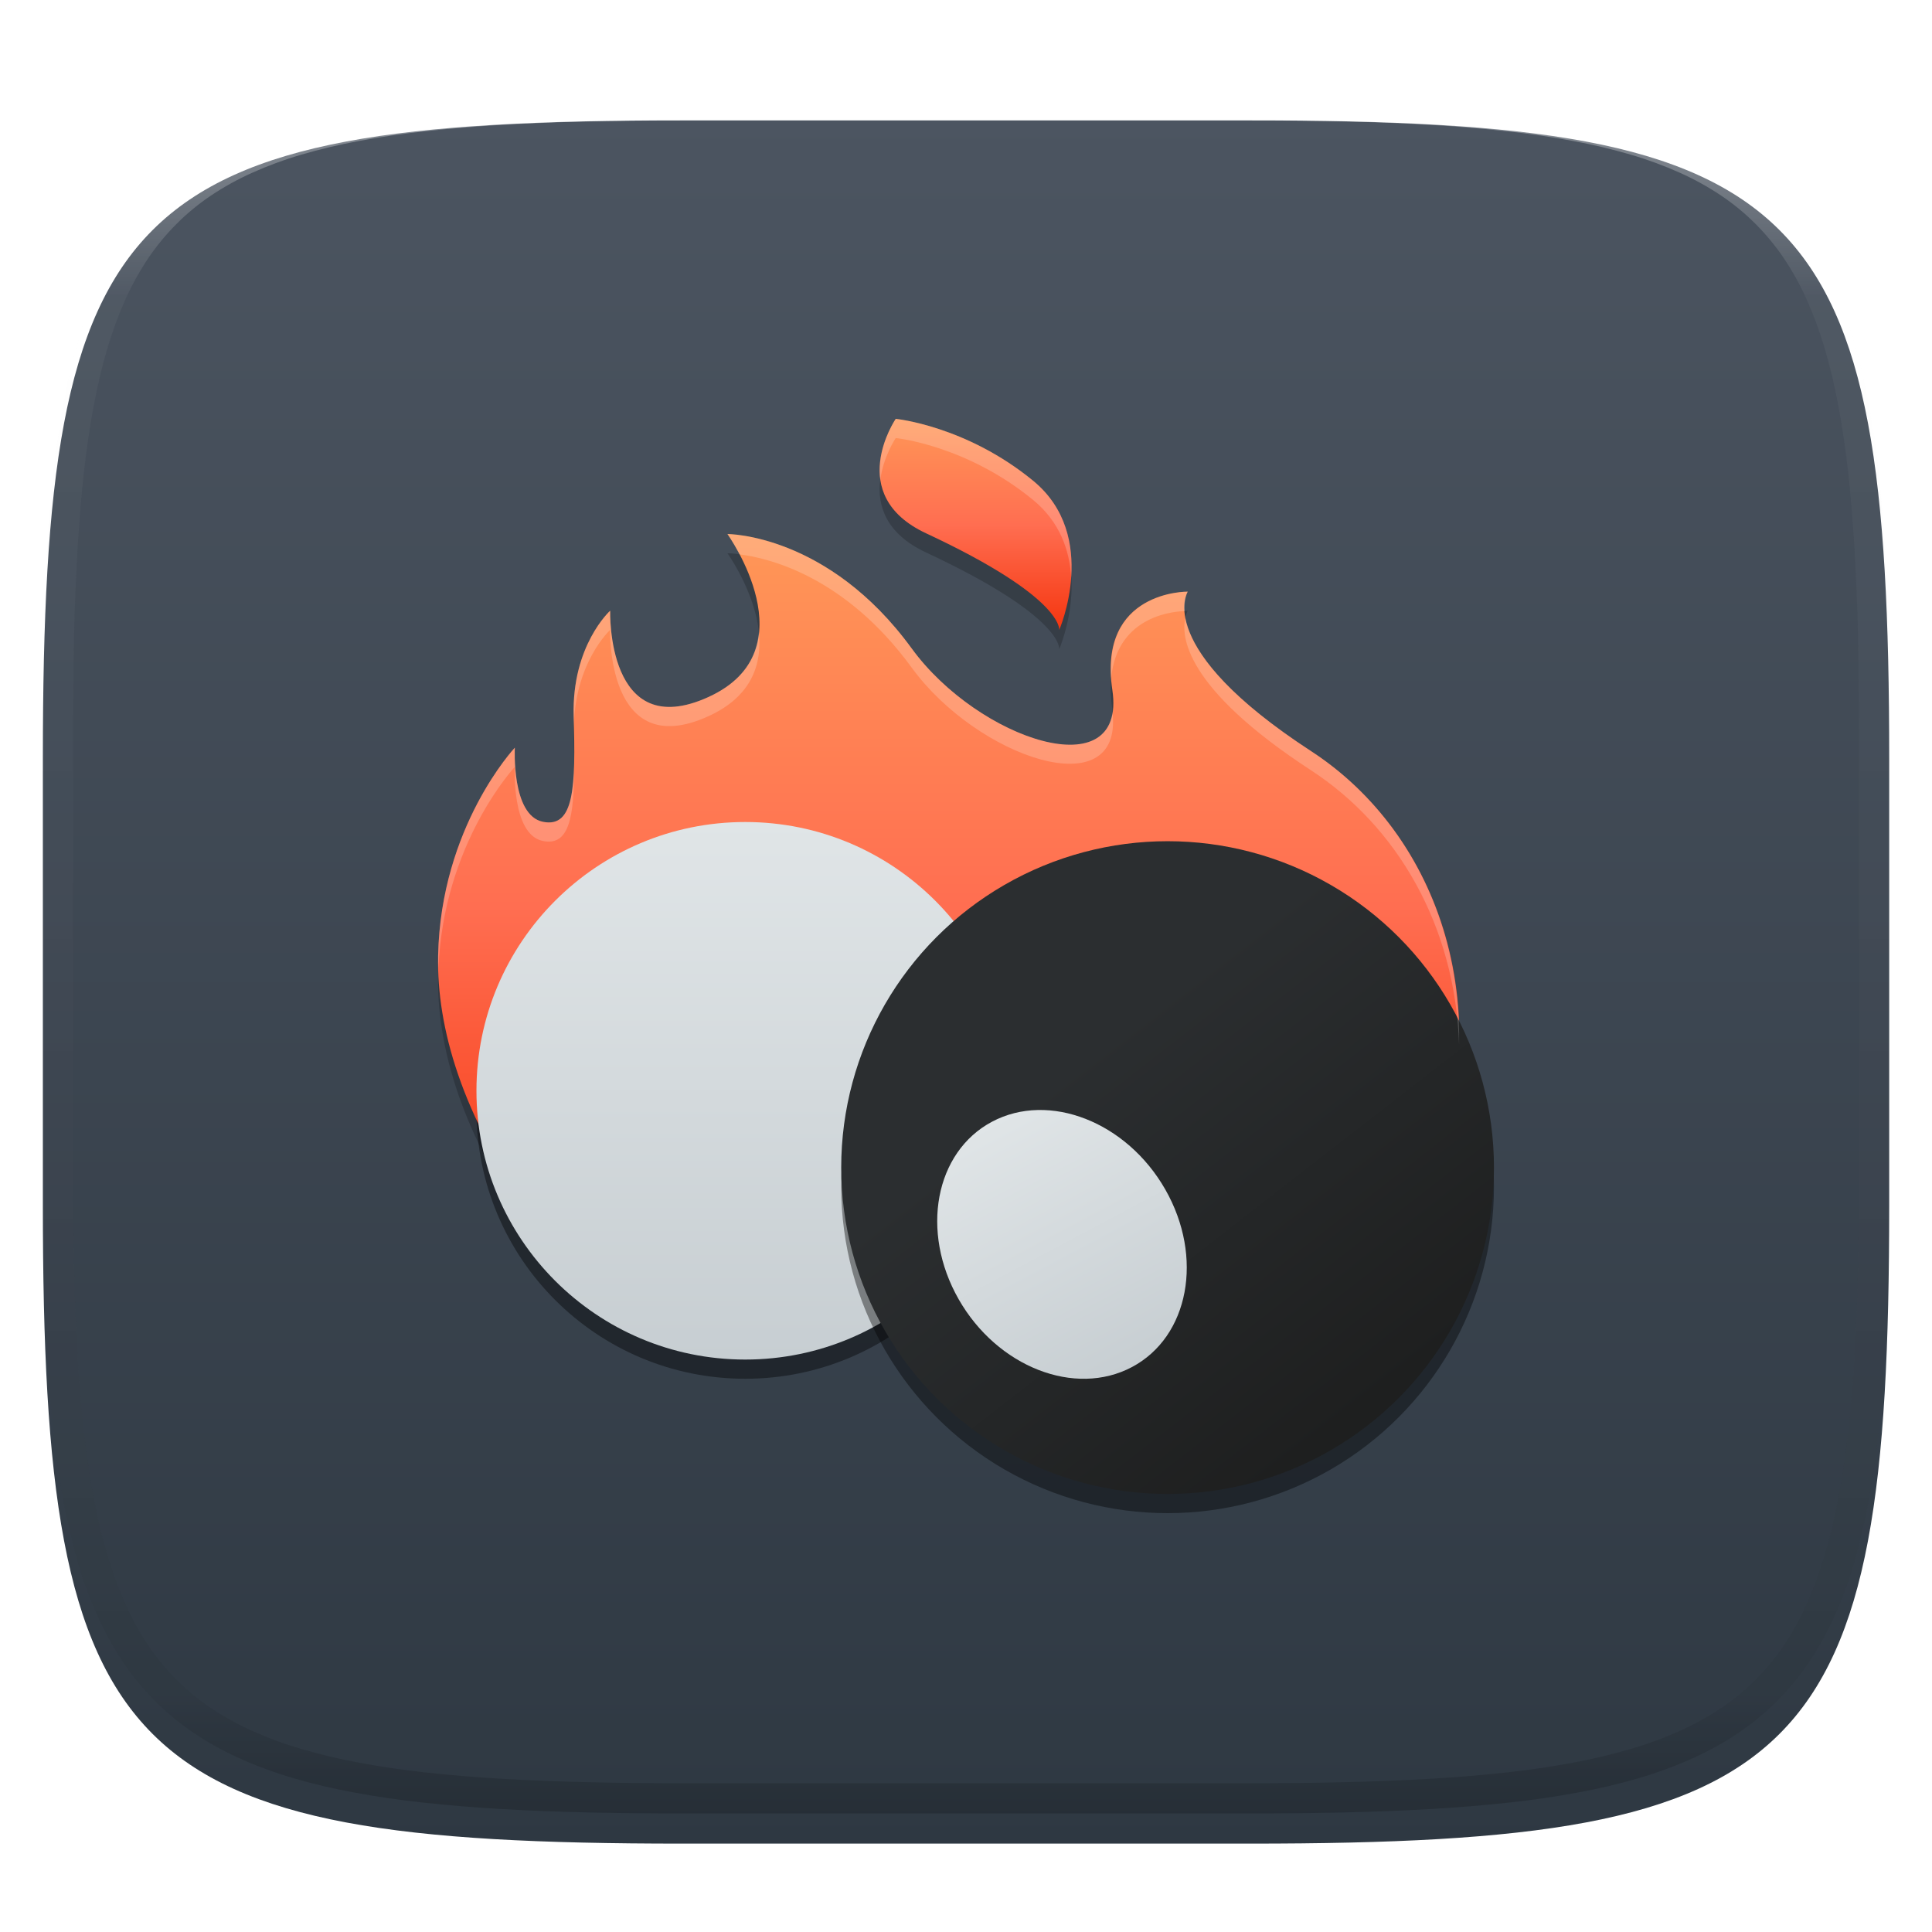
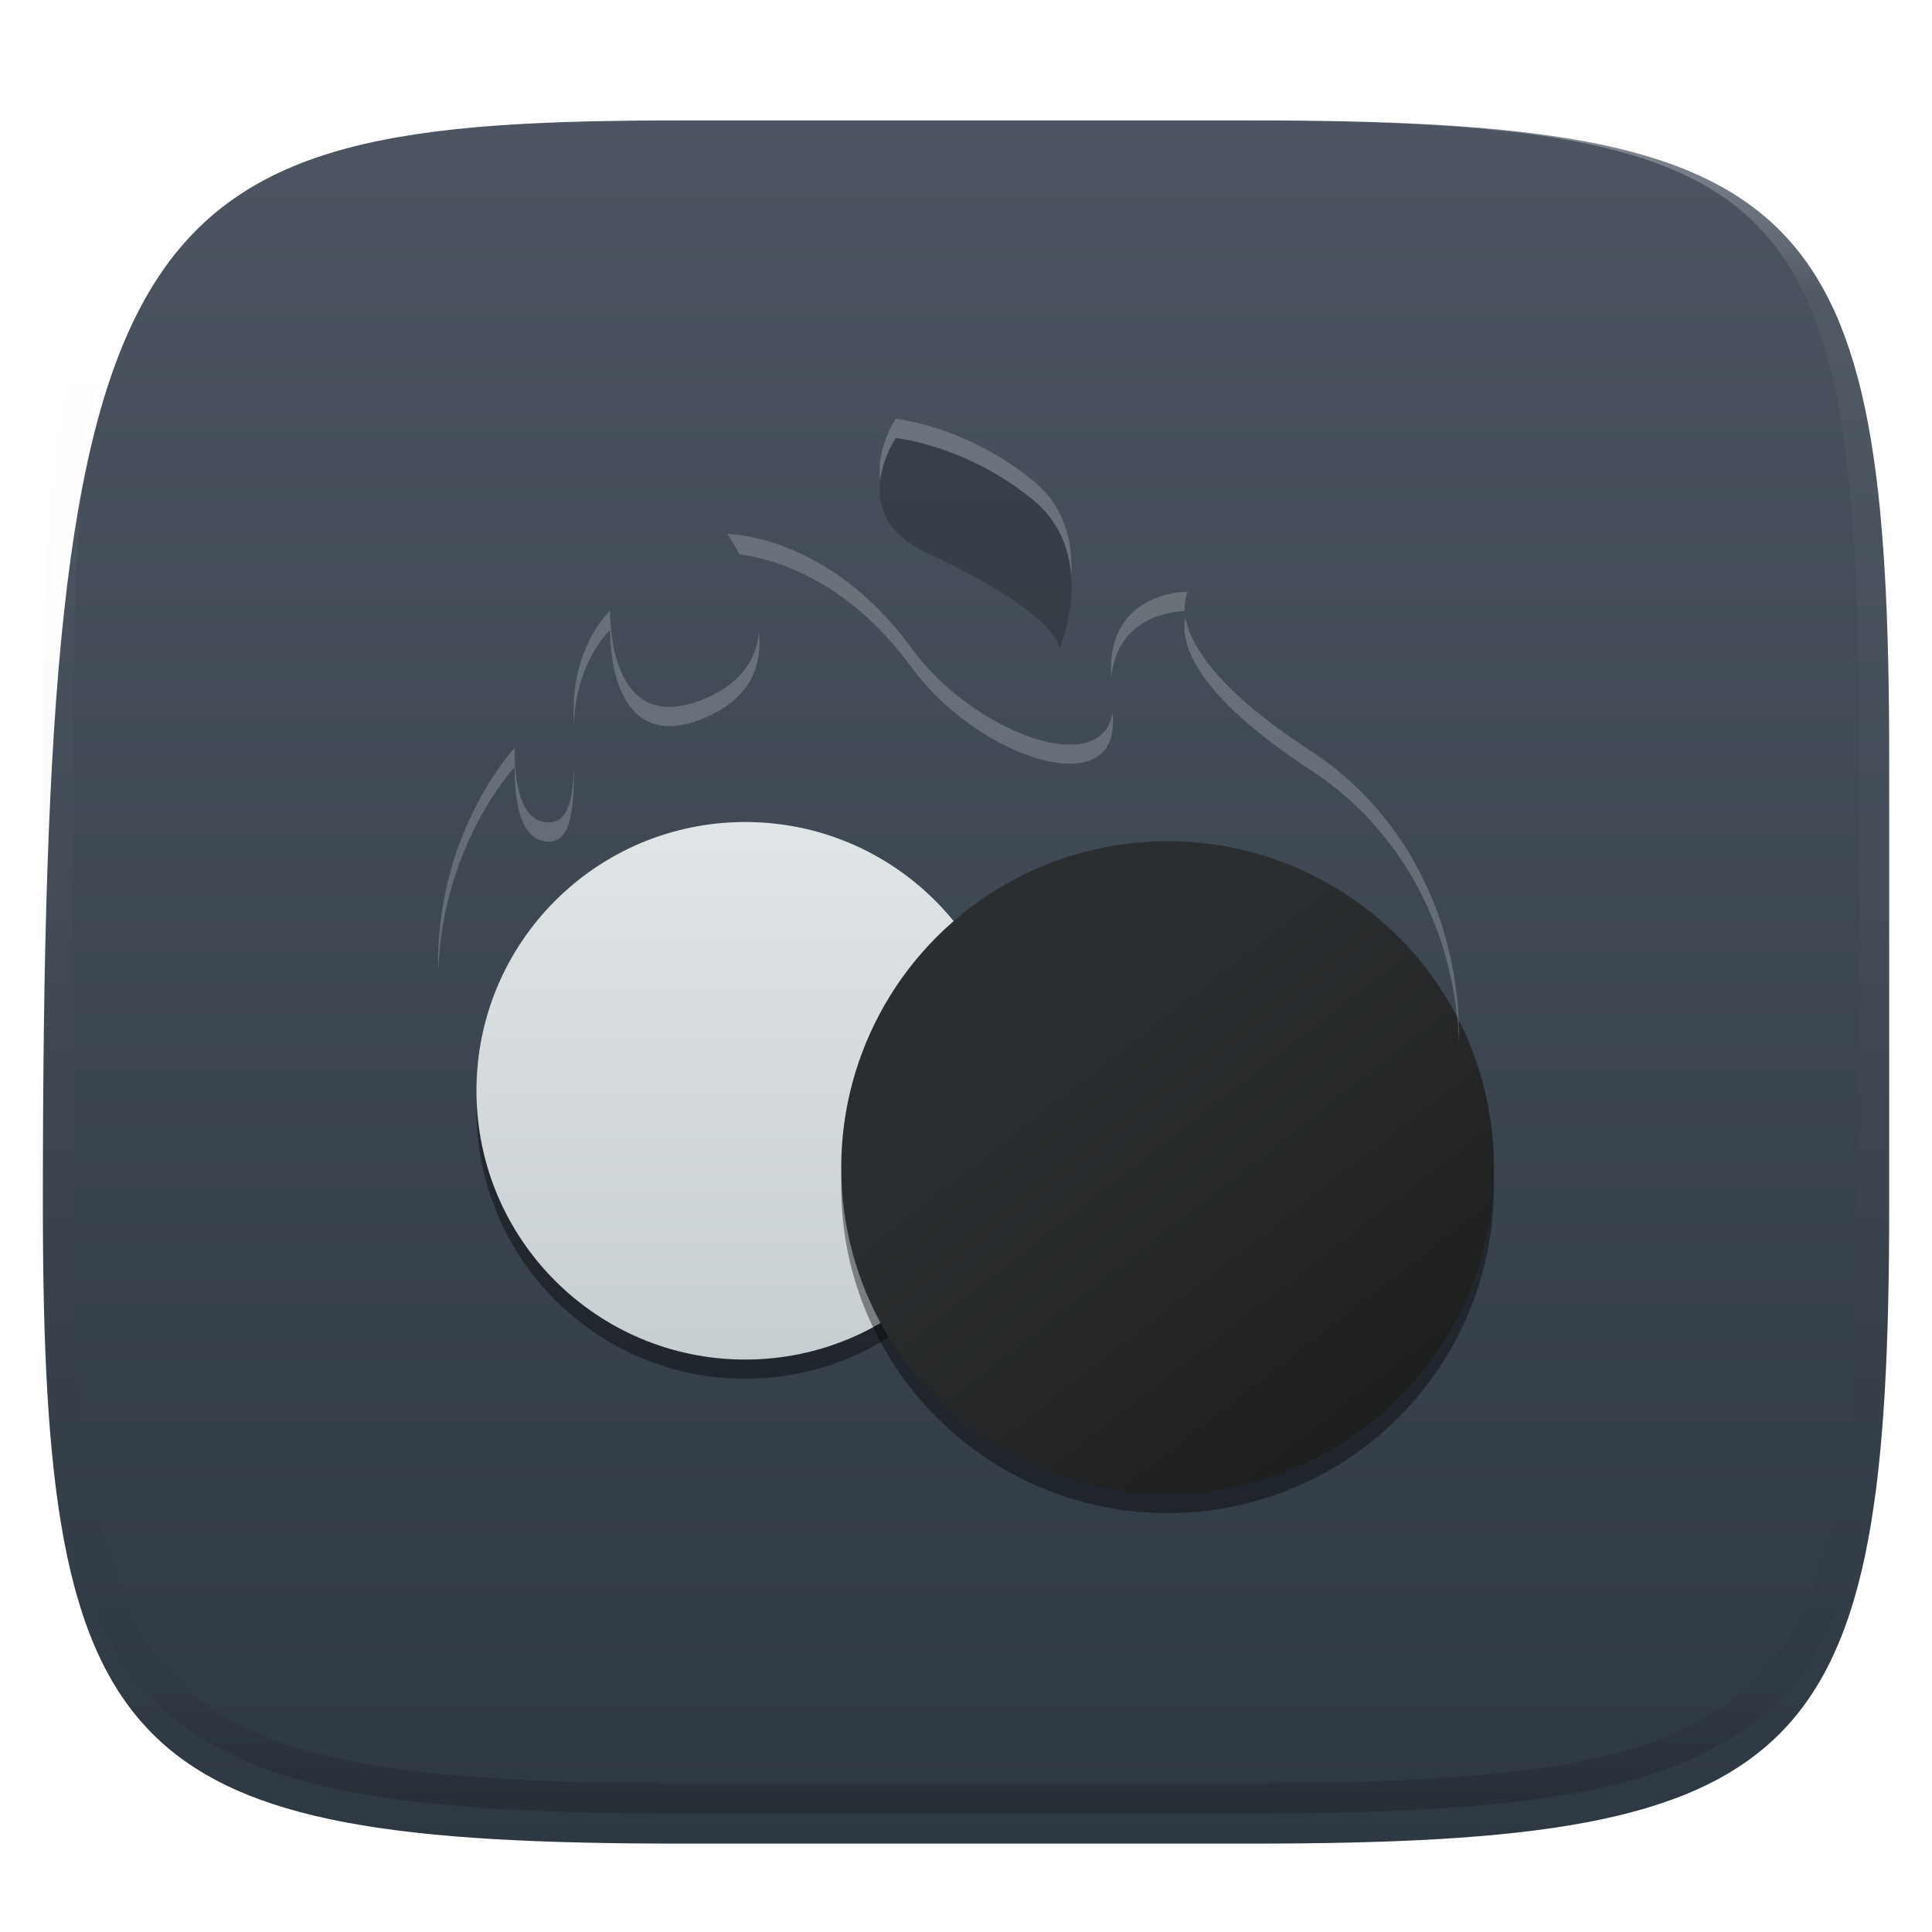
<svg xmlns="http://www.w3.org/2000/svg" style="isolation:isolate" width="256" height="256" viewBox="0 0 256 256">
  <defs>
    <clipPath id="_clipPath_MI8AD2zsvxpbYvyn3GVlvAmVBgSlreWU">
      <rect width="256" height="256" />
    </clipPath>
  </defs>
  <g clip-path="url(#_clipPath_MI8AD2zsvxpbYvyn3GVlvAmVBgSlreWU)">
    <defs>
      <filter id="TjgahDraL1m7xvfwHYTBGG9hQBLFttW5" width="400%" height="400%" x="-200%" y="-200%" color-interpolation-filters="sRGB" filterUnits="objectBoundingBox">
        <feGaussianBlur in="SourceGraphic" stdDeviation="4.294" />
        <feOffset dx="0" dy="4" result="pf_100_offsetBlur" />
        <feFlood flood-opacity=".4" />
        <feComposite in2="pf_100_offsetBlur" operator="in" result="pf_100_dropShadow" />
        <feBlend in="SourceGraphic" in2="pf_100_dropShadow" mode="normal" />
      </filter>
    </defs>
    <g filter="url(#TjgahDraL1m7xvfwHYTBGG9hQBLFttW5)">
      <linearGradient id="_lgradient_28" x1="0" x2="0" y1="0" y2="1" gradientTransform="matrix(244.648,0,0,228.338,5.68,11.95)" gradientUnits="userSpaceOnUse">
        <stop offset="0%" style="stop-color:#4c5561" />
        <stop offset="100%" style="stop-color:#2e3842" />
      </linearGradient>
-       <path fill="url(#_lgradient_28)" d="M 165.689 11.95 C 239.745 11.95 250.328 22.507 250.328 96.494 L 250.328 155.745 C 250.328 229.731 239.745 240.288 165.689 240.288 L 90.319 240.288 C 16.264 240.288 5.68 229.731 5.68 155.745 L 5.68 96.494 C 5.68 22.507 16.264 11.95 90.319 11.95 L 165.689 11.95 Z" />
+       <path fill="url(#_lgradient_28)" d="M 165.689 11.95 C 239.745 11.95 250.328 22.507 250.328 96.494 L 250.328 155.745 C 250.328 229.731 239.745 240.288 165.689 240.288 L 90.319 240.288 C 16.264 240.288 5.68 229.731 5.68 155.745 C 5.68 22.507 16.264 11.95 90.319 11.95 L 165.689 11.95 Z" />
    </g>
    <g opacity=".4">
      <linearGradient id="_lgradient_29" x1=".517" x2=".517" y1="0" y2="1" gradientTransform="matrix(244.65,0,0,228.34,5.68,11.95)" gradientUnits="userSpaceOnUse">
        <stop offset="0%" style="stop-color:#ffffff" />
        <stop offset="12.5%" stop-opacity=".098" style="stop-color:#ffffff" />
        <stop offset="92.5%" stop-opacity=".098" style="stop-color:#000000" />
        <stop offset="100%" stop-opacity=".498" style="stop-color:#000000" />
      </linearGradient>
      <path fill="url(#_lgradient_29)" fill-rule="evenodd" d="M 165.068 11.951 C 169.396 11.941 173.724 11.991 178.052 12.089 C 181.927 12.167 185.803 12.315 189.678 12.541 C 193.131 12.737 196.583 13.022 200.026 13.395 C 203.085 13.73 206.144 14.181 209.174 14.741 C 211.889 15.243 214.574 15.881 217.22 16.657 C 219.62 17.355 221.971 18.219 224.243 19.241 C 226.358 20.184 228.384 21.304 230.302 22.591 C 232.142 23.829 233.863 25.244 235.437 26.806 C 237.001 28.378 238.417 30.088 239.656 31.925 C 240.945 33.841 242.066 35.865 243.02 37.967 C 244.043 40.247 244.909 42.585 245.617 44.972 C 246.394 47.615 247.034 50.297 247.535 53.009 C 248.096 56.035 248.548 59.081 248.883 62.136 C 249.257 65.575 249.542 69.014 249.739 72.462 C 249.965 76.323 250.112 80.194 250.201 84.055 C 250.289 88.378 250.339 92.701 250.329 97.014 L 250.329 155.226 C 250.339 159.549 250.289 163.862 250.201 168.185 C 250.112 172.056 249.965 175.917 249.739 179.778 C 249.542 183.226 249.257 186.675 248.883 190.104 C 248.548 193.159 248.096 196.215 247.535 199.241 C 247.034 201.943 246.394 204.625 245.617 207.268 C 244.909 209.655 244.043 212.003 243.02 214.273 C 242.066 216.385 240.945 218.399 239.656 220.315 C 238.417 222.152 237.001 223.872 235.437 225.434 C 233.863 226.996 232.142 228.411 230.302 229.649 C 228.384 230.936 226.358 232.056 224.243 232.999 C 221.971 234.021 219.62 234.885 217.22 235.593 C 214.574 236.369 211.889 237.007 209.174 237.499 C 206.144 238.068 203.085 238.51 200.026 238.845 C 196.583 239.218 193.131 239.503 189.678 239.699 C 185.803 239.925 181.927 240.073 178.052 240.161 C 173.724 240.249 169.396 240.299 165.068 240.289 L 90.942 240.289 C 86.614 240.299 82.286 240.249 77.958 240.161 C 74.083 240.073 70.207 239.925 66.332 239.699 C 62.879 239.503 59.427 239.218 55.984 238.845 C 52.925 238.51 49.866 238.068 46.836 237.499 C 44.121 237.007 41.436 236.369 38.79 235.593 C 36.39 234.885 34.039 234.021 31.767 232.999 C 29.652 232.056 27.626 230.936 25.708 229.649 C 23.868 228.411 22.147 226.996 20.573 225.434 C 19.009 223.872 17.593 222.152 16.354 220.315 C 15.065 218.399 13.944 216.385 12.99 214.273 C 11.967 212.003 11.101 209.655 10.393 207.268 C 9.616 204.625 8.976 201.943 8.475 199.241 C 7.914 196.215 7.462 193.159 7.127 190.104 C 6.753 186.675 6.468 183.226 6.271 179.778 C 6.045 175.917 5.898 172.056 5.809 168.185 C 5.721 163.862 5.671 159.549 5.681 155.226 L 5.681 97.014 C 5.671 92.701 5.721 88.378 5.809 84.055 C 5.898 80.194 6.045 76.323 6.271 72.462 C 6.468 69.014 6.753 65.575 7.127 62.136 C 7.462 59.081 7.914 56.035 8.475 53.009 C 8.976 50.297 9.616 47.615 10.393 44.972 C 11.101 42.585 11.967 40.247 12.99 37.967 C 13.944 35.865 15.065 33.841 16.354 31.925 C 17.593 30.088 19.009 28.378 20.573 26.806 C 22.147 25.244 23.868 23.829 25.708 22.591 C 27.626 21.304 29.652 20.184 31.767 19.241 C 34.039 18.219 36.39 17.355 38.79 16.657 C 41.436 15.881 44.121 15.243 46.836 14.741 C 49.866 14.181 52.925 13.73 55.984 13.395 C 59.427 13.022 62.879 12.737 66.332 12.541 C 70.207 12.315 74.083 12.167 77.958 12.089 C 82.286 11.991 86.614 11.941 90.942 11.951 L 165.068 11.951 Z M 165.078 15.96 C 169.376 15.95 173.675 15.999 177.973 16.087 C 181.8 16.176 185.626 16.323 189.452 16.539 C 192.836 16.736 196.219 17.011 199.583 17.384 C 202.554 17.699 205.515 18.131 208.446 18.681 C 211.023 19.153 213.58 19.762 216.099 20.499 C 218.322 21.147 220.495 21.953 222.6 22.896 C 224.509 23.751 226.338 24.763 228.069 25.922 C 229.692 27.013 231.207 28.26 232.594 29.646 C 233.981 31.031 235.23 32.544 236.332 34.165 C 237.492 35.894 238.506 37.712 239.361 39.608 C 240.306 41.72 241.112 43.892 241.761 46.102 C 242.509 48.617 243.109 51.162 243.591 53.736 C 244.132 56.664 244.565 59.611 244.889 62.578 C 245.263 65.938 245.539 69.308 245.735 72.688 C 245.952 76.51 246.109 80.322 246.188 84.144 C 246.276 88.437 246.325 92.721 246.325 97.014 C 246.325 97.014 246.325 97.014 246.325 97.014 L 246.325 155.226 C 246.325 155.226 246.325 155.226 246.325 155.226 C 246.325 159.519 246.276 163.803 246.188 168.096 C 246.109 171.918 245.952 175.74 245.735 179.552 C 245.539 182.932 245.263 186.302 244.889 189.672 C 244.565 192.629 244.132 195.576 243.591 198.504 C 243.109 201.078 242.509 203.623 241.761 206.138 C 241.112 208.358 240.306 210.52 239.361 212.632 C 238.506 214.528 237.492 216.356 236.332 218.075 C 235.23 219.706 233.981 221.219 232.594 222.604 C 231.207 223.98 229.692 225.227 228.069 226.318 C 226.338 227.477 224.509 228.489 222.6 229.344 C 220.495 230.297 218.322 231.093 216.099 231.741 C 213.58 232.478 211.023 233.087 208.446 233.559 C 205.515 234.109 202.554 234.541 199.583 234.865 C 196.219 235.229 192.836 235.514 189.452 235.701 C 185.626 235.917 181.8 236.074 177.973 236.153 C 173.675 236.251 169.376 236.29 165.078 236.29 C 165.078 236.29 165.078 236.29 165.068 236.29 L 90.942 236.29 C 90.932 236.29 90.932 236.29 90.932 236.29 C 86.634 236.29 82.335 236.251 78.037 236.153 C 74.21 236.074 70.384 235.917 66.558 235.701 C 63.174 235.514 59.791 235.229 56.427 234.865 C 53.456 234.541 50.495 234.109 47.564 233.559 C 44.987 233.087 42.43 232.478 39.911 231.741 C 37.688 231.093 35.515 230.297 33.41 229.344 C 31.501 228.489 29.672 227.477 27.941 226.318 C 26.318 225.227 24.803 223.98 23.416 222.604 C 22.029 221.219 20.78 219.706 19.678 218.075 C 18.518 216.356 17.504 214.528 16.649 212.632 C 15.704 210.52 14.898 208.358 14.249 206.138 C 13.501 203.623 12.901 201.078 12.419 198.504 C 11.878 195.576 11.445 192.629 11.121 189.672 C 10.747 186.302 10.472 182.932 10.275 179.552 C 10.058 175.74 9.901 171.918 9.822 168.096 C 9.734 163.803 9.685 159.519 9.685 155.226 C 9.685 155.226 9.685 155.226 9.685 155.226 L 9.685 97.014 C 9.685 97.014 9.685 97.014 9.685 97.014 C 9.685 92.721 9.734 88.437 9.822 84.144 C 9.901 80.322 10.058 76.51 10.275 72.688 C 10.472 69.308 10.747 65.938 11.121 62.578 C 11.445 59.611 11.878 56.664 12.419 53.736 C 12.901 51.162 13.501 48.617 14.249 46.102 C 14.898 43.892 15.704 41.72 16.649 39.608 C 17.504 37.712 18.518 35.894 19.678 34.165 C 20.78 32.544 22.029 31.031 23.416 29.646 C 24.803 28.26 26.318 27.013 27.941 25.922 C 29.672 24.763 31.501 23.751 33.41 22.896 C 35.515 21.953 37.688 21.147 39.911 20.499 C 42.43 19.762 44.987 19.153 47.564 18.681 C 50.495 18.131 53.456 17.699 56.427 17.384 C 59.791 17.011 63.174 16.736 66.558 16.539 C 70.384 16.323 74.21 16.176 78.037 16.087 C 82.335 15.999 86.634 15.95 90.932 15.96 C 90.932 15.96 90.932 15.96 90.942 15.96 L 165.068 15.96 C 165.078 15.96 165.078 15.96 165.078 15.96 Z" />
    </g>
    <g>
      <g opacity=".2">
        <path fill-rule="evenodd" d="M 118.688 58.044 C 118.688 58.044 111.819 68.128 122.721 73.214 C 141.031 81.756 140.35 86.026 140.35 86.026 C 140.35 86.026 145.779 73.531 136.889 66.24 C 127.999 58.949 118.688 58.044 118.688 58.044 Z" />
      </g>
      <g opacity=".2">
-         <path fill-rule="evenodd" d="M 70.443 163.334 C 61.203 150.316 57.86 138.716 58.051 129.183 C 58.395 112.063 68.219 101.614 68.219 101.614 C 68.219 101.614 67.745 110.58 71.938 111.436 C 76.131 112.292 76.281 106.757 76.015 97.412 C 75.749 88.066 80.851 83.466 80.851 83.466 C 80.851 83.466 80.322 101.091 93.886 94.897 C 107.451 88.702 96.39 73.307 96.39 73.307 C 96.39 73.307 109.725 73.249 120.805 88.468 C 129.615 100.57 149.36 107.172 147.391 93.964 C 145.421 80.755 157.382 80.938 157.382 80.938 C 157.382 80.938 152.611 88.316 173.729 102.076 C 190.472 112.984 199.381 136.311 188.827 162.436 L 184.96 172.009" />
-       </g>
+         </g>
      <defs>
        <filter id="esumyRLhmqi6X7WXvA1C6OMbqbJ3nRrR" width="400%" height="400%" x="-200%" y="-200%" color-interpolation-filters="sRGB" filterUnits="objectBoundingBox">
          <feGaussianBlur stdDeviation="4.294" />
        </filter>
      </defs>
      <g opacity=".4" filter="url(#esumyRLhmqi6X7WXvA1C6OMbqbJ3nRrR)">
        <circle cx="98.746" cy="147.079" r="35.614" vector-effect="non-scaling-stroke" />
      </g>
      <linearGradient id="_lgradient_30" x1="0" x2="0" y1="0" y2="1" gradientTransform="matrix(135.341,0,0,98.702,58.044,70.763)" gradientUnits="userSpaceOnUse">
        <stop offset="0%" style="stop-color:#ff9757" />
        <stop offset="50%" style="stop-color:#ff6e51" />
        <stop offset="100%" style="stop-color:#f5350f" />
      </linearGradient>
-       <path fill="url(#_lgradient_30)" fill-rule="evenodd" d="M 70.443 160.79 C 61.203 147.773 57.86 136.172 58.051 126.64 C 58.395 109.519 68.219 99.071 68.219 99.071 C 68.219 99.071 67.745 108.037 71.938 108.892 C 76.131 109.749 76.281 104.214 76.015 94.868 C 75.749 85.522 80.851 80.922 80.851 80.922 C 80.851 80.922 80.322 98.548 93.886 92.353 C 107.451 86.158 96.39 70.763 96.39 70.763 C 96.39 70.763 109.725 70.705 120.805 85.924 C 129.615 98.027 149.36 104.628 147.391 91.42 C 145.421 78.211 157.382 78.395 157.382 78.395 C 157.382 78.395 152.611 85.772 173.729 99.532 C 190.472 110.44 199.381 133.767 188.827 159.893 L 184.96 169.465" />
      <linearGradient id="_lgradient_31" x1="0" x2="0" y1="0" y2="1" gradientTransform="matrix(71.228,0,0,71.228,63.131,108.921)" gradientUnits="userSpaceOnUse">
        <stop offset="0%" style="stop-color:#e0e5e7" />
        <stop offset="100%" style="stop-color:#c7ced2" />
      </linearGradient>
      <circle fill="url(#_lgradient_31)" cx="98.746" cy="144.535" r="35.614" vector-effect="non-scaling-stroke" />
      <linearGradient id="_lgradient_32" x1="0" x2="0" y1="0" y2="1" gradientTransform="matrix(25.439,0,0,27.983,116.553,55.5)" gradientUnits="userSpaceOnUse">
        <stop offset="0%" style="stop-color:#ff9757" />
        <stop offset="50%" style="stop-color:#ff6e51" />
        <stop offset="100%" style="stop-color:#f5350f" />
      </linearGradient>
-       <path fill="url(#_lgradient_32)" fill-rule="evenodd" d="M 118.688 55.5 C 118.688 55.5 111.819 65.584 122.721 70.671 C 141.031 79.212 140.35 83.483 140.35 83.483 C 140.35 83.483 145.779 70.987 136.889 63.696 C 127.999 56.405 118.688 55.5 118.688 55.5 Z" />
      <defs>
        <filter id="0j4FvEGq9NRm3ccTFlP982UhVDHJMEc8" width="400%" height="400%" x="-200%" y="-200%" color-interpolation-filters="sRGB" filterUnits="objectBoundingBox">
          <feGaussianBlur stdDeviation="4.294" />
        </filter>
      </defs>
      <g opacity=".4" filter="url(#0j4FvEGq9NRm3ccTFlP982UhVDHJMEc8)">
        <circle cx="154.711" cy="157.254" r="43.246" vector-effect="non-scaling-stroke" />
      </g>
      <linearGradient id="_lgradient_33" x1=".307" x2=".735" y1=".376" y2=".927" gradientTransform="matrix(86.492,0,0,86.492,111.465,111.465)" gradientUnits="userSpaceOnUse">
        <stop offset="0%" style="stop-color:#2b2e30" />
        <stop offset="100%" style="stop-color:#1e1f1f" />
      </linearGradient>
      <circle fill="url(#_lgradient_33)" cx="154.711" cy="154.71" r="43.246" vector-effect="non-scaling-stroke" />
      <linearGradient id="_lgradient_34" x1="0" x2="0" y1="0" y2="1" gradientTransform="matrix(27.38,-14.547,18.547,32.506,117.755,155.908)" gradientUnits="userSpaceOnUse">
        <stop offset="0%" style="stop-color:#e0e5e7" />
        <stop offset="100%" style="stop-color:#c7ced2" />
      </linearGradient>
-       <path fill="url(#_lgradient_34)" d="M 127.029 172.161 C 121.911 163.19 123.89 152.649 131.446 148.634 C 139.001 144.62 149.291 148.644 154.409 157.614 C 159.528 166.585 157.549 177.126 149.993 181.141 C 142.437 185.155 132.147 181.131 127.029 172.161 Z" />
      <g opacity=".2">
        <path fill="#ffffff" fill-rule="evenodd" d="M 96.39 70.763 C 96.39 70.763 97.132 71.821 97.995 73.456 C 101.775 73.932 111.953 76.305 120.806 88.466 C 129.498 100.406 148.791 106.958 147.417 94.448 C 145.956 103.413 128.84 96.959 120.806 85.922 C 109.726 70.703 96.39 70.763 96.39 70.763 Z M 157.384 78.395 C 157.384 78.395 146.459 78.26 147.243 89.822 C 148.045 81.37 155.963 80.995 156.981 80.978 C 156.88 79.314 157.384 78.395 157.384 78.395 Z M 80.849 80.924 C 80.849 80.924 75.749 85.524 76.015 94.87 C 76.036 95.63 76.02 96.195 76.035 96.902 C 75.975 87.92 80.849 83.468 80.849 83.468 C 80.849 83.468 80.322 101.09 93.886 94.895 C 99.709 92.236 100.984 87.885 100.554 83.781 C 100.24 87.057 98.512 90.239 93.886 92.351 C 80.322 98.546 80.849 80.924 80.849 80.924 Z M 157.071 81.878 C 156.519 84.188 156.79 91.037 173.73 102.075 C 185.079 109.469 192.808 122.583 193.336 138.394 C 193.599 121.449 185.682 107.318 173.73 99.531 C 161.04 91.263 157.717 85.321 157.071 81.878 Z M 68.219 99.069 C 68.219 99.069 58.397 109.518 58.054 126.639 C 58.042 127.198 58.085 127.789 58.098 128.363 C 58.736 111.738 68.219 101.613 68.219 101.613 C 68.219 101.613 67.743 110.58 71.936 111.435 C 75.438 112.15 76.085 108.232 76.059 101.533 C 75.896 106.71 74.994 109.516 71.936 108.891 C 67.743 108.036 68.219 99.069 68.219 99.069 Z" />
      </g>
      <g opacity=".2">
        <path fill="#ffffff" fill-rule="evenodd" d="M 118.689 55.5 C 118.689 55.5 116.03 59.403 116.647 63.579 C 117.038 60.494 118.689 58.044 118.689 58.044 C 118.689 58.044 127.998 58.951 136.889 66.242 C 140.48 69.187 141.717 72.975 141.937 76.452 C 142.211 72.392 141.385 67.385 136.889 63.698 C 127.998 56.407 118.689 55.5 118.689 55.5 Z" />
      </g>
    </g>
  </g>
</svg>